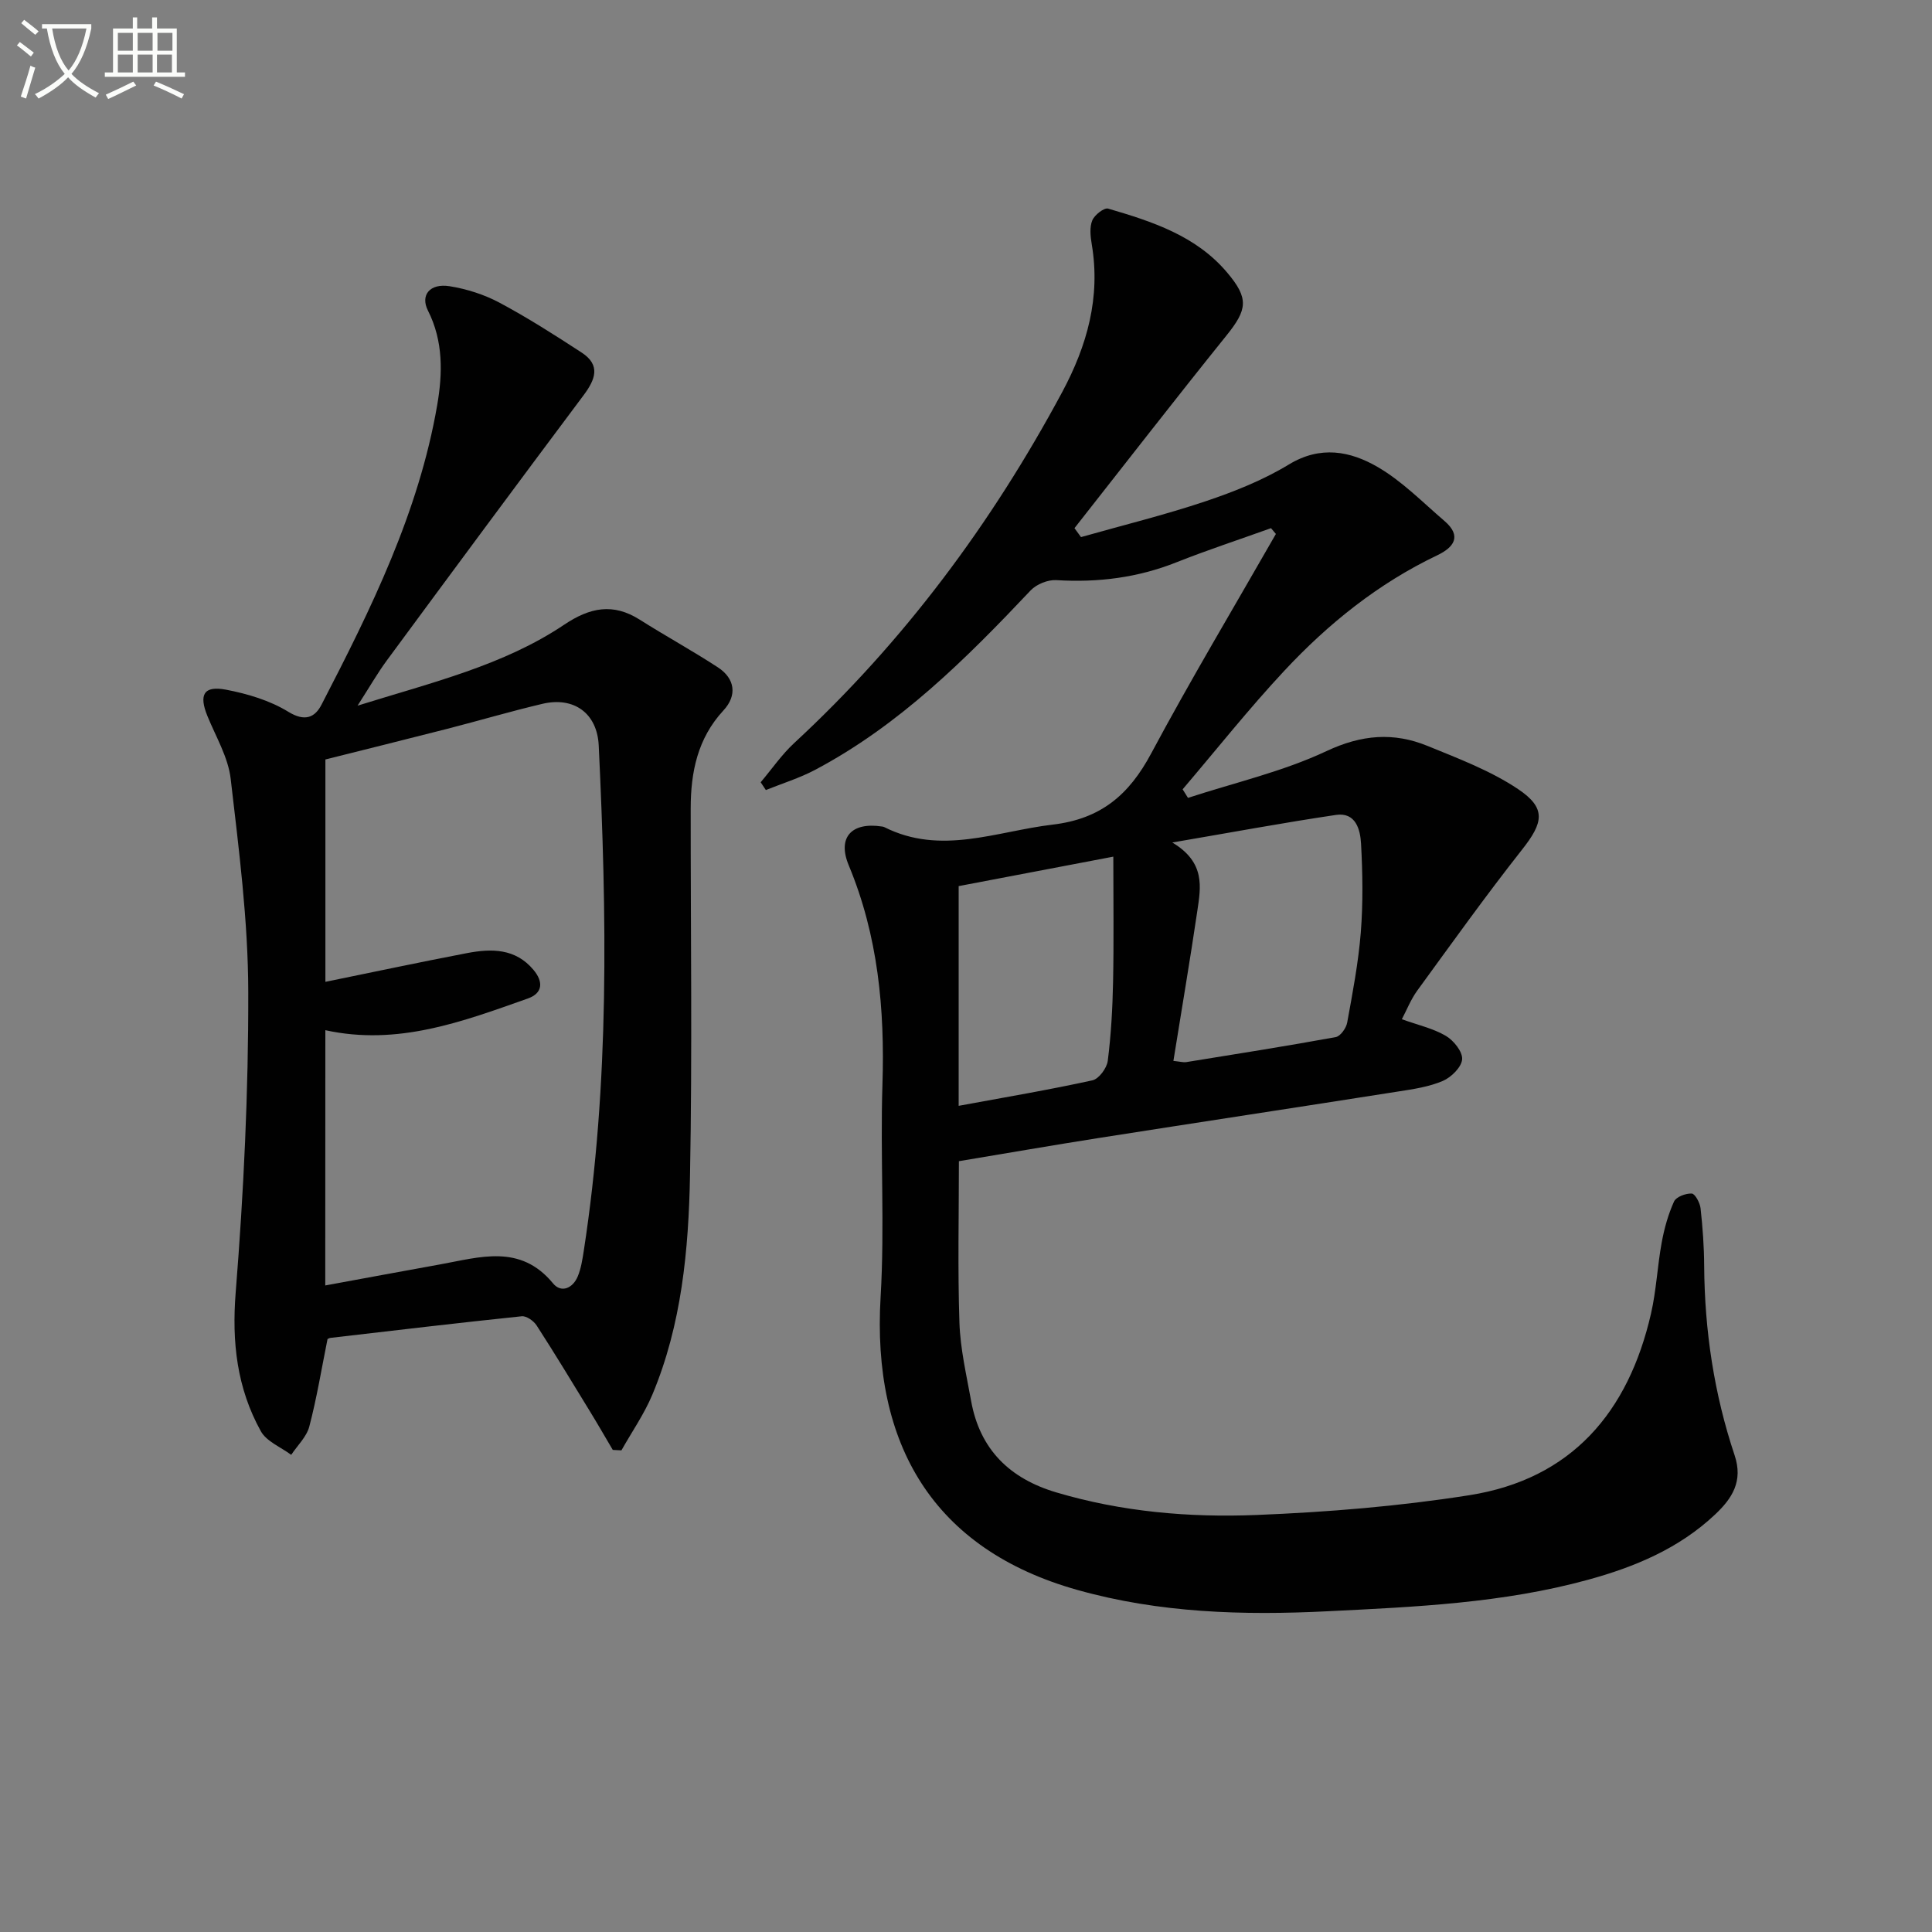
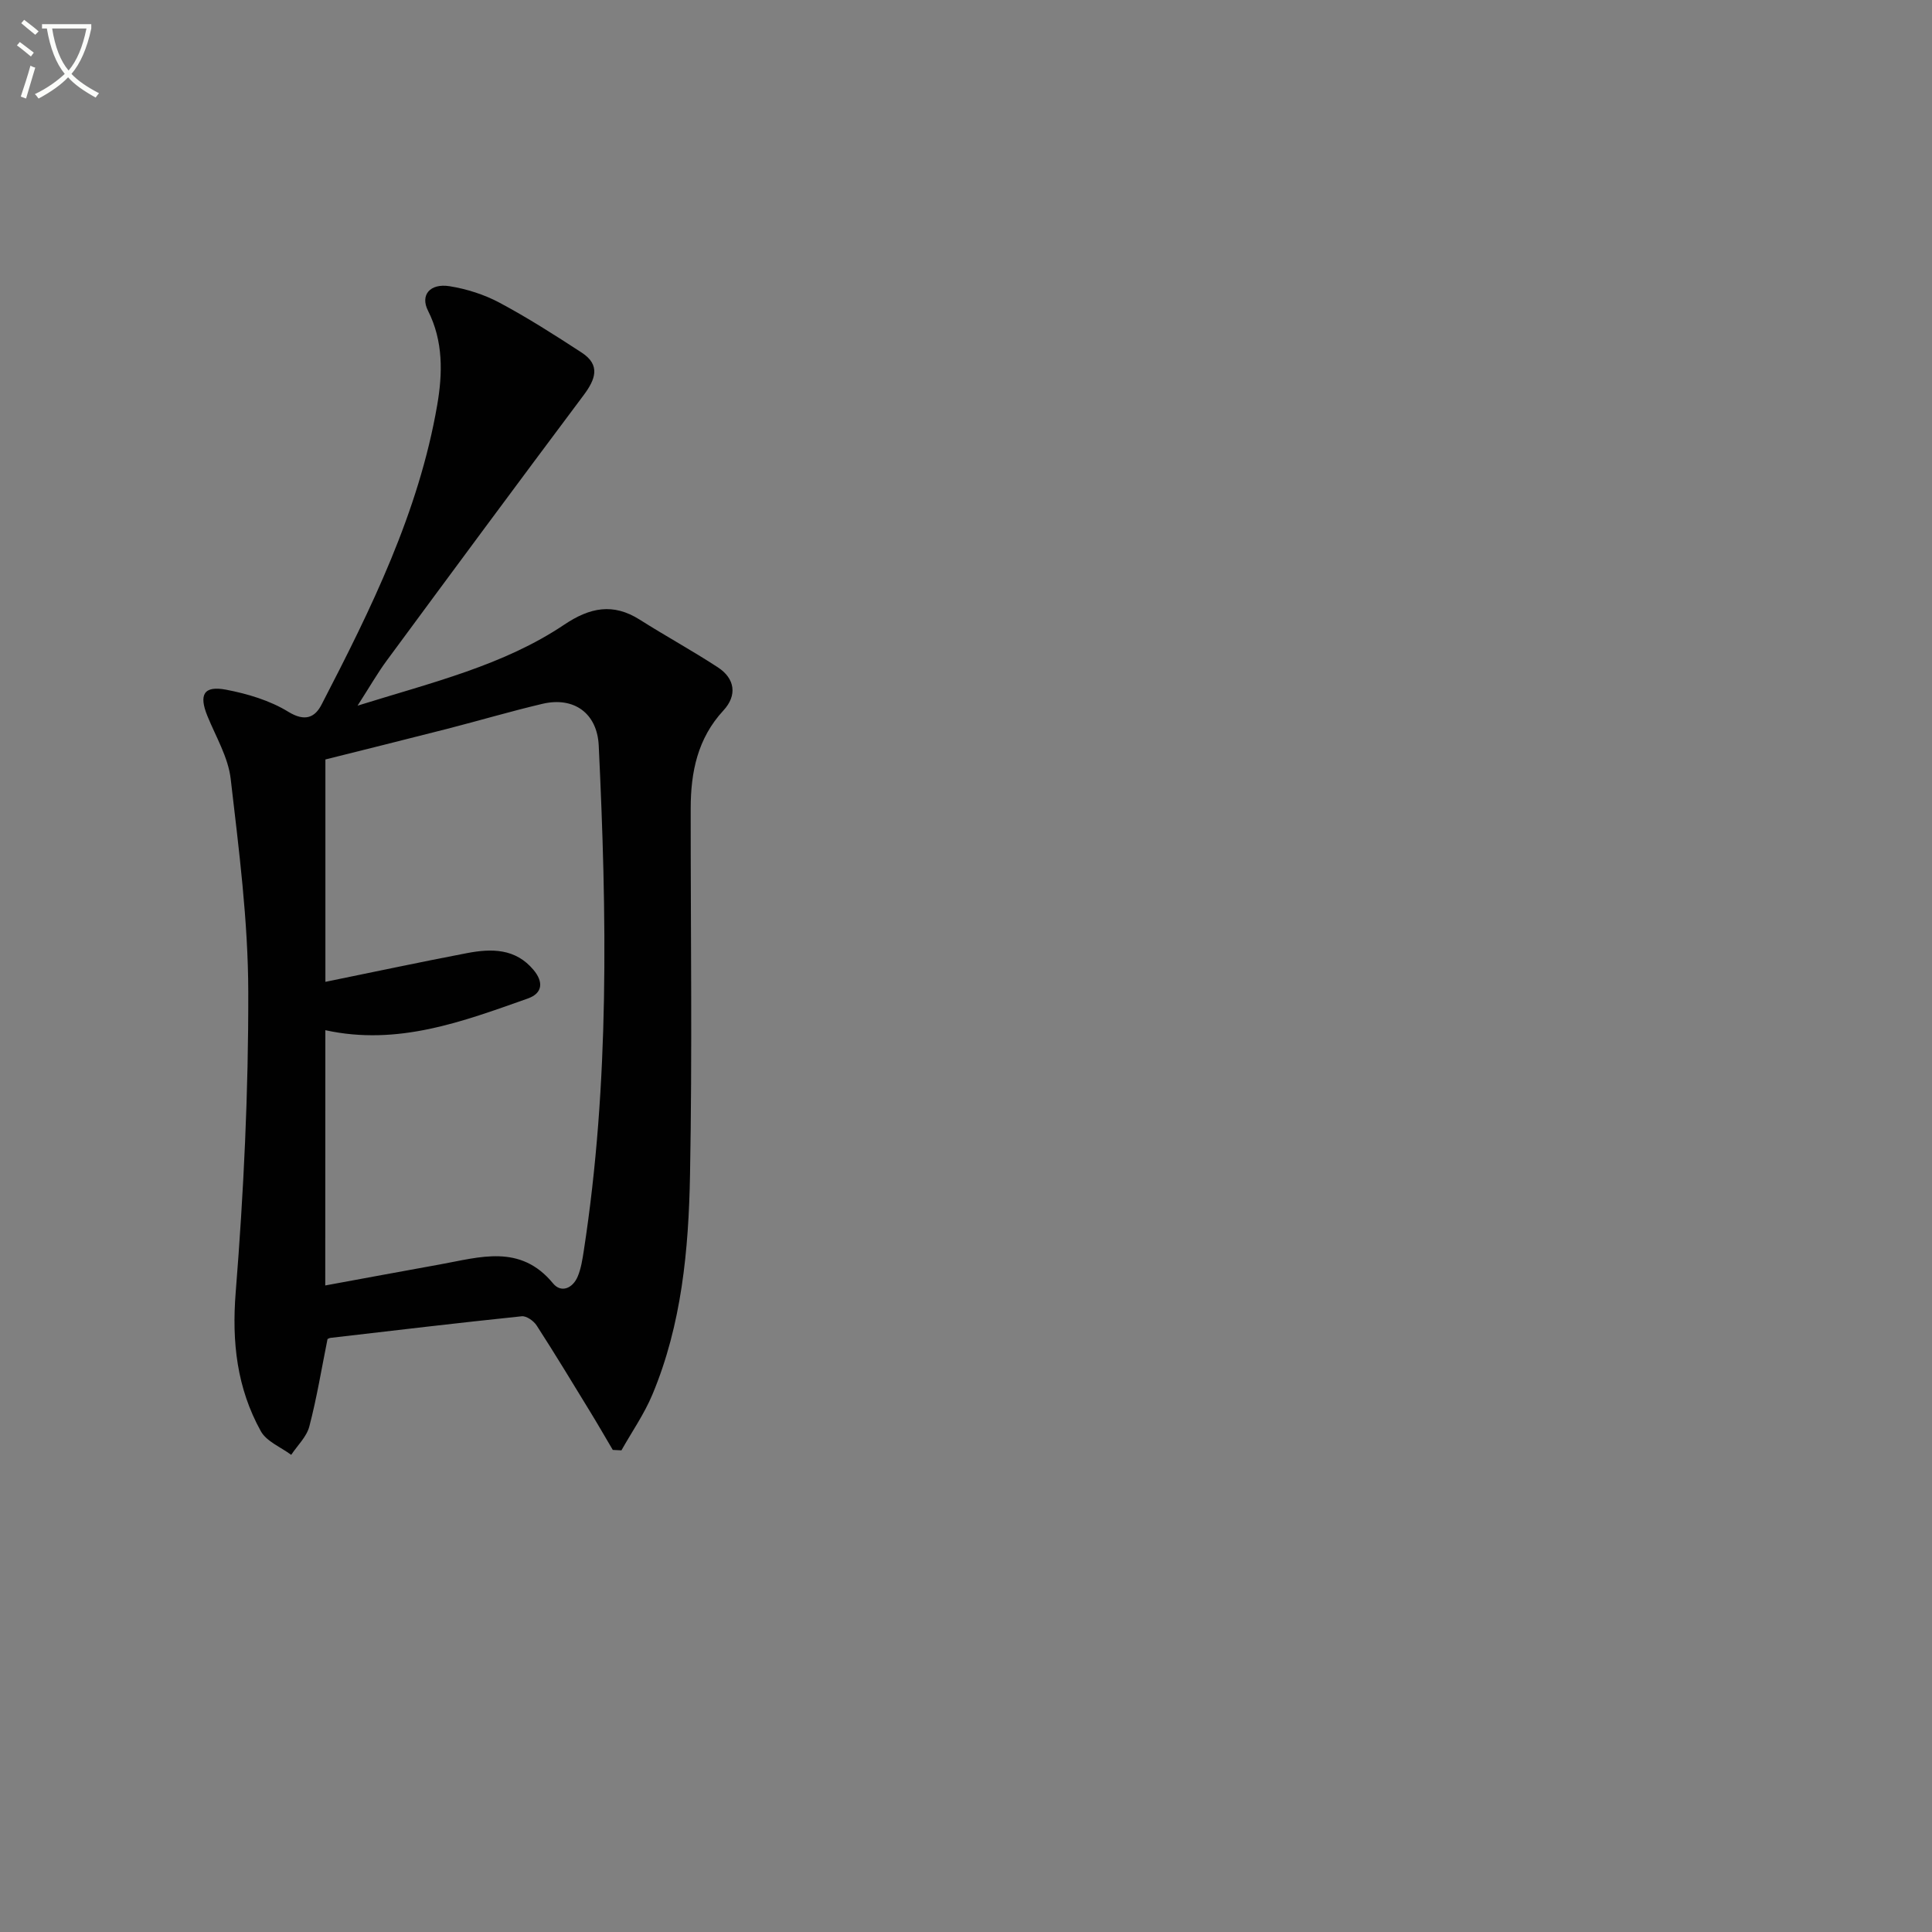
<svg xmlns="http://www.w3.org/2000/svg" enable-background="new 0 0 400 400" viewBox="0 0 400 400">
  <rect x="0" y="0" width="400" height="400" fill="#808080" stroke="none" />
  <path d="m6.4 11.7c-1-.8-1.9-1.6-2.9-2.3l.6-.7c.9.7 1.9 1.4 2.9 2.2zm-2.1 8.3c.7-2.1 1.4-4.2 2-6.4.2.1.6.3 1 .4-.7 2.3-1.3 4.4-1.9 6.4zm3-12.8c-1.1-.9-2.1-1.7-2.9-2.4l.6-.7c1 .8 2 1.5 3 2.4zm1.4-1.3v-.9h10.2v.9c-.9 4.2-2.3 7.3-4.1 9.4 1.3 1.4 3.2 2.7 5.7 4-.2.2-.4.5-.7.9-2.5-1.4-4.4-2.7-5.7-4.2-1.4 1.5-3.5 3-6.1 4.4 0 0 0 0-.1-.1-.3-.4-.5-.7-.7-.8 2.7-1.3 4.7-2.8 6.2-4.2-1.8-2.2-3-5.3-3.7-9.4zm9.2 0h-7.1c.6 3.8 1.7 6.7 3.4 8.7 1.7-2 2.9-4.8 3.7-8.7z" fill="#fbfcfa" />
-   <path d="m31.6 3.6h.9v2.3h4.1v9.1h1.7v.9h-16.6v-.9h1.7v-9.1h4.1v-2.3h.9v2.3h3.1v-2.3zm-4 13.3.6.8c-1.9.9-3.8 1.9-5.8 2.8-.2-.3-.3-.6-.5-.9 2-.9 3.9-1.8 5.7-2.7zm-3.2-10.1v3.7h3.1v-3.7zm0 4.5v3.7h3.1v-3.7zm4.1-4.5v3.7h3.1v-3.7zm0 4.5v3.7h3.1v-3.7zm9.1 9.1c-2.1-1.1-4.1-2-5.8-2.7l.5-.8c2.2.9 4.1 1.8 5.8 2.6zm-1.9-13.6h-3.1v3.7h3.1zm-3.2 4.5v3.7h3.1v-3.7z" fill="#fbfcfa" />
  <g fill="#010101">
-     <path d="m263.15 109.35c-6.51 2.34-13.1 4.5-19.53 7.05-8.05 3.21-16.31 4.24-24.92 3.71-1.74-.11-4.09.84-5.3 2.11-13.41 14.2-27.19 27.94-44.68 37.19-3.22 1.7-6.76 2.79-10.16 4.16-.36-.54-.72-1.07-1.07-1.61 2.3-2.72 4.34-5.71 6.93-8.11 22.71-21.01 40.88-45.45 55.49-72.66 5.18-9.66 7.98-19.64 6.12-30.65-.27-1.61-.47-3.5.12-4.92.46-1.12 2.45-2.67 3.28-2.43 9.12 2.67 18.2 5.61 24.64 13.24 4.55 5.38 4.19 7.66-.18 13.08-10.61 13.17-20.97 26.55-31.43 39.84.45.62.9 1.23 1.35 1.85 8.6-2.44 17.3-4.57 25.77-7.41 5.95-2 11.93-4.38 17.26-7.62 6.55-3.98 12.72-2.77 18.38.51 5.07 2.94 9.33 7.32 13.84 11.18 3.67 3.15 1.94 5.47-1.5 7.11-12.2 5.82-22.56 14.15-31.68 23.93-7.34 7.86-14.04 16.32-21.03 24.52.37.59.74 1.18 1.11 1.77 9.6-3.14 19.6-5.42 28.67-9.68 7.28-3.42 13.9-3.95 20.94-1.07 6.4 2.62 13.03 5.12 18.71 8.92 5.92 3.96 5.27 6.94.85 12.54-7.5 9.52-14.56 19.39-21.7 29.19-1.33 1.83-2.18 4.01-3.19 5.93 3.32 1.2 6.46 1.89 9.1 3.44 1.62.95 3.5 3.29 3.38 4.86-.13 1.63-2.25 3.72-3.99 4.47-2.84 1.22-6.06 1.7-9.16 2.18-20.65 3.25-41.31 6.38-61.96 9.62-9.66 1.52-19.29 3.19-29.08 4.82 0 11.22-.26 22.34.11 33.43.18 5.43 1.45 10.83 2.42 16.21 1.81 10.07 8.02 16.09 17.65 18.94 13.54 4.02 27.5 5.23 41.44 4.67 14.72-.59 29.5-1.8 44.04-4.09 21.24-3.34 32.96-17.25 37.63-37.59 1.11-4.83 1.32-9.86 2.22-14.74.53-2.9 1.34-5.81 2.55-8.48.44-.97 2.43-1.71 3.67-1.65.68.04 1.69 1.91 1.82 3.03.44 3.96.73 7.95.75 11.94.09 13.4 2.05 26.51 6.3 39.21 1.8 5.37-.49 8.93-4.04 12.27-7.47 7.04-16.62 10.86-26.33 13.52-17.61 4.83-35.68 5.61-53.8 6.51-17.58.88-34.9.37-51.9-4.41-29.9-8.41-42.55-30.18-40.74-60.65.87-14.61-.09-29.32.38-43.97.5-15.63-.9-30.8-6.98-45.41-2.41-5.8.61-8.99 6.87-8.03.16.02.34.05.48.12 11.75 5.92 23.19.87 34.87-.51 10.02-1.18 15.84-6.21 20.39-14.72 8.22-15.36 17.18-30.33 25.83-45.46-.34-.41-.67-.81-1.01-1.2zm-20.21 110.3c1.39.14 2.05.34 2.65.25 10.33-1.67 20.67-3.3 30.96-5.18.97-.18 2.17-1.86 2.37-3 1.13-6.2 2.32-12.42 2.82-18.69.48-6.09.38-12.26.05-18.36-.16-2.92-1.1-6.55-5.18-5.95-10.74 1.59-21.43 3.58-33.9 5.71 6.91 4.13 5.9 9.27 5.18 14.18-1.5 10.17-3.23 20.31-4.95 31.04zm-12.44-42.29c-12 2.29-22.15 4.22-32.02 6.1v45.49c9.54-1.76 18.67-3.3 27.7-5.28 1.33-.29 2.98-2.53 3.17-4.03.69-5.42.99-10.92 1.1-16.39.17-8.24.05-16.49.05-25.89z" />
    <path d="m126.87 300.19c-1.58-2.67-3.12-5.36-4.74-8-3.63-5.94-7.24-11.91-11.02-17.76-.61-.95-2.12-2.02-3.1-1.91-13.2 1.37-26.38 2.94-39.56 4.47-.31.04-.6.23-.64.25-1.24 6.15-2.22 12.2-3.77 18.1-.56 2.14-2.46 3.93-3.75 5.87-2.14-1.6-5.09-2.75-6.28-4.88-4.95-8.93-6.04-18.43-5.21-28.79 1.65-20.68 2.65-41.47 2.6-62.21-.03-14.7-1.94-29.44-3.64-44.09-.52-4.45-3.06-8.69-4.81-12.98-1.81-4.42-.79-6.35 3.84-5.47 4.45.85 9.08 2.23 12.89 4.57 3.47 2.13 5.53 1.18 6.9-1.49 10.24-19.79 20.11-39.79 23.94-62.01 1.12-6.49 1.29-13.22-1.91-19.54-1.64-3.23.4-5.71 4.49-5.06 3.54.57 7.16 1.72 10.32 3.41 5.84 3.12 11.46 6.71 17.01 10.33 4 2.61 2.82 5.59.38 8.85-13.65 18.23-27.19 36.53-40.7 54.86-1.92 2.6-3.53 5.42-6.08 9.39 15.66-4.88 30.24-8.35 42.79-16.77 5.31-3.56 10.1-4.54 15.64-1.03 5.33 3.38 10.88 6.41 16.16 9.86 3.56 2.32 4.05 5.81 1.16 8.93-5.37 5.8-6.77 12.78-6.78 20.28-.02 25.32.34 50.65-.14 75.96-.29 15.43-1.72 30.9-7.79 45.4-1.69 4.04-4.25 7.71-6.41 11.55-.59-.02-1.19-.05-1.79-.09zm-59.53-34.05c8.22-1.51 15.97-2.95 23.73-4.35 8.25-1.48 16.64-4.33 23.43 3.92 1.7 2.07 4.11 1 5.12-1.45.69-1.66.97-3.53 1.25-5.33 5.35-34.73 4.76-69.64 3.09-104.58-.32-6.68-5.13-10.17-11.66-8.63-6.61 1.56-13.14 3.49-19.72 5.18-8.46 2.17-16.94 4.26-25.21 6.34v46.04c9.91-2.02 19.6-4.09 29.33-5.95 5.04-.96 10.01-1.01 13.76 3.48 2.08 2.48 1.91 4.83-1.18 5.92-13.46 4.76-26.9 9.85-41.92 6.56-.02 17.16-.02 34.27-.02 52.85z" />
  </g>
</svg>